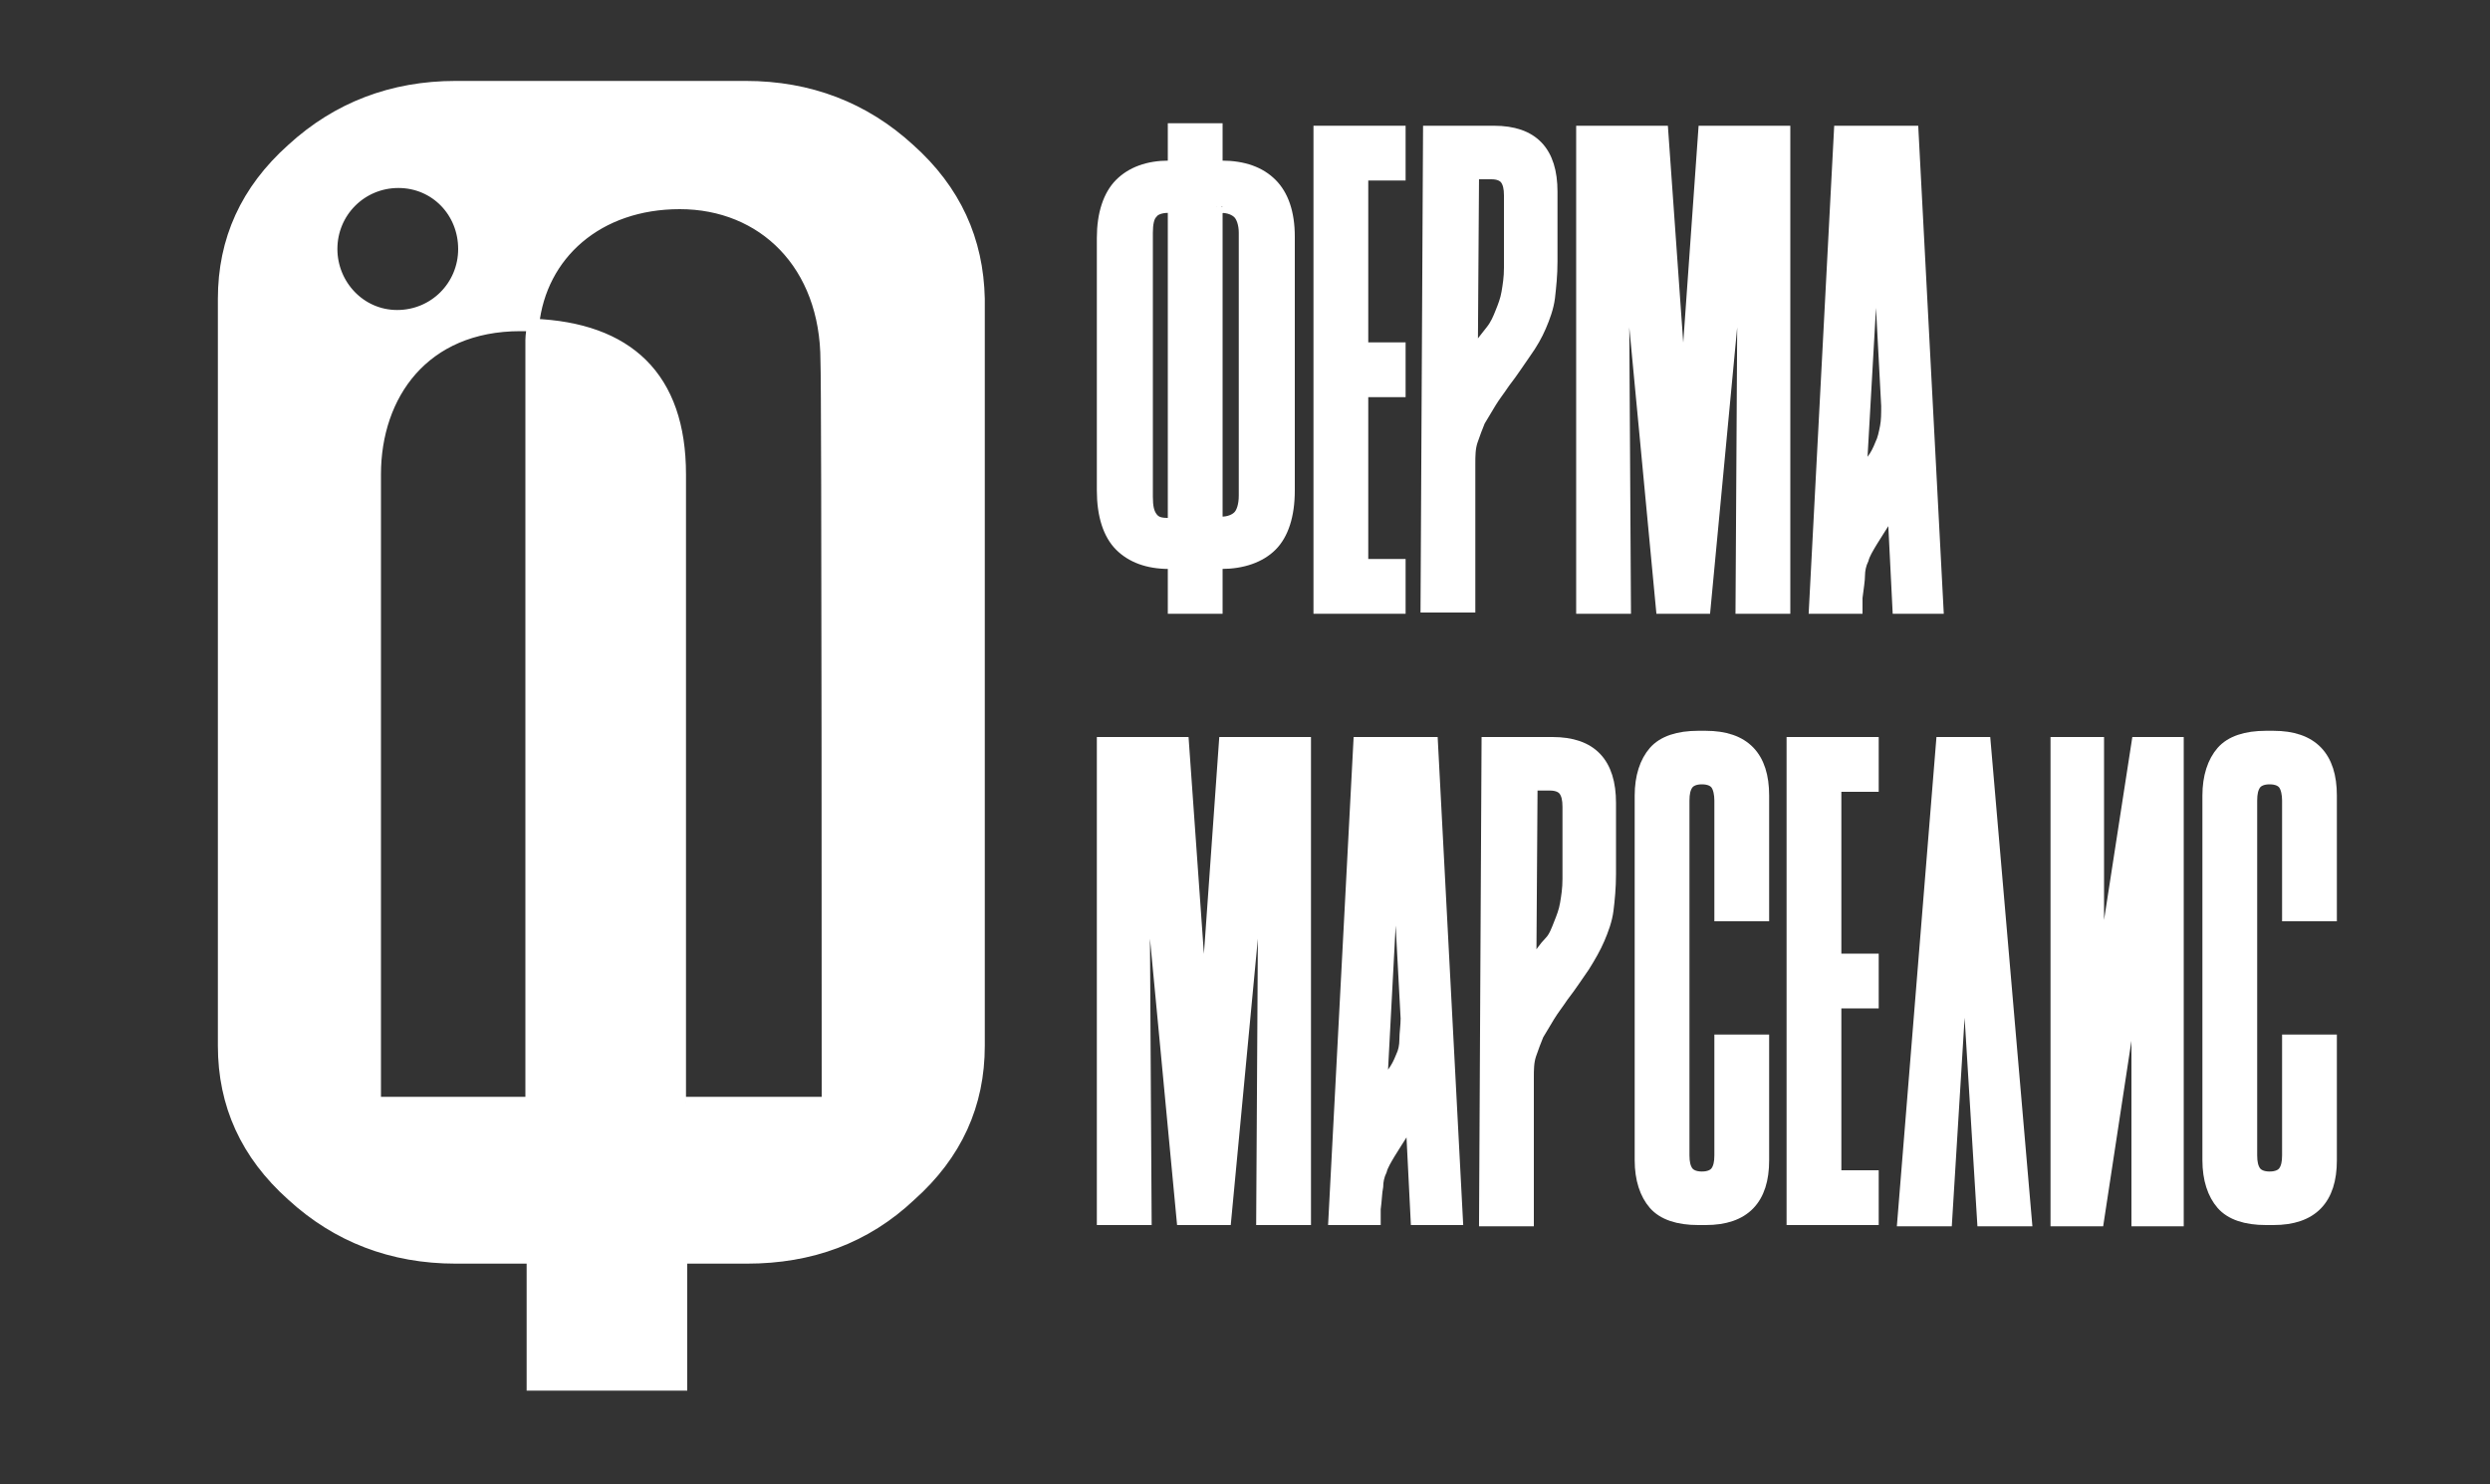
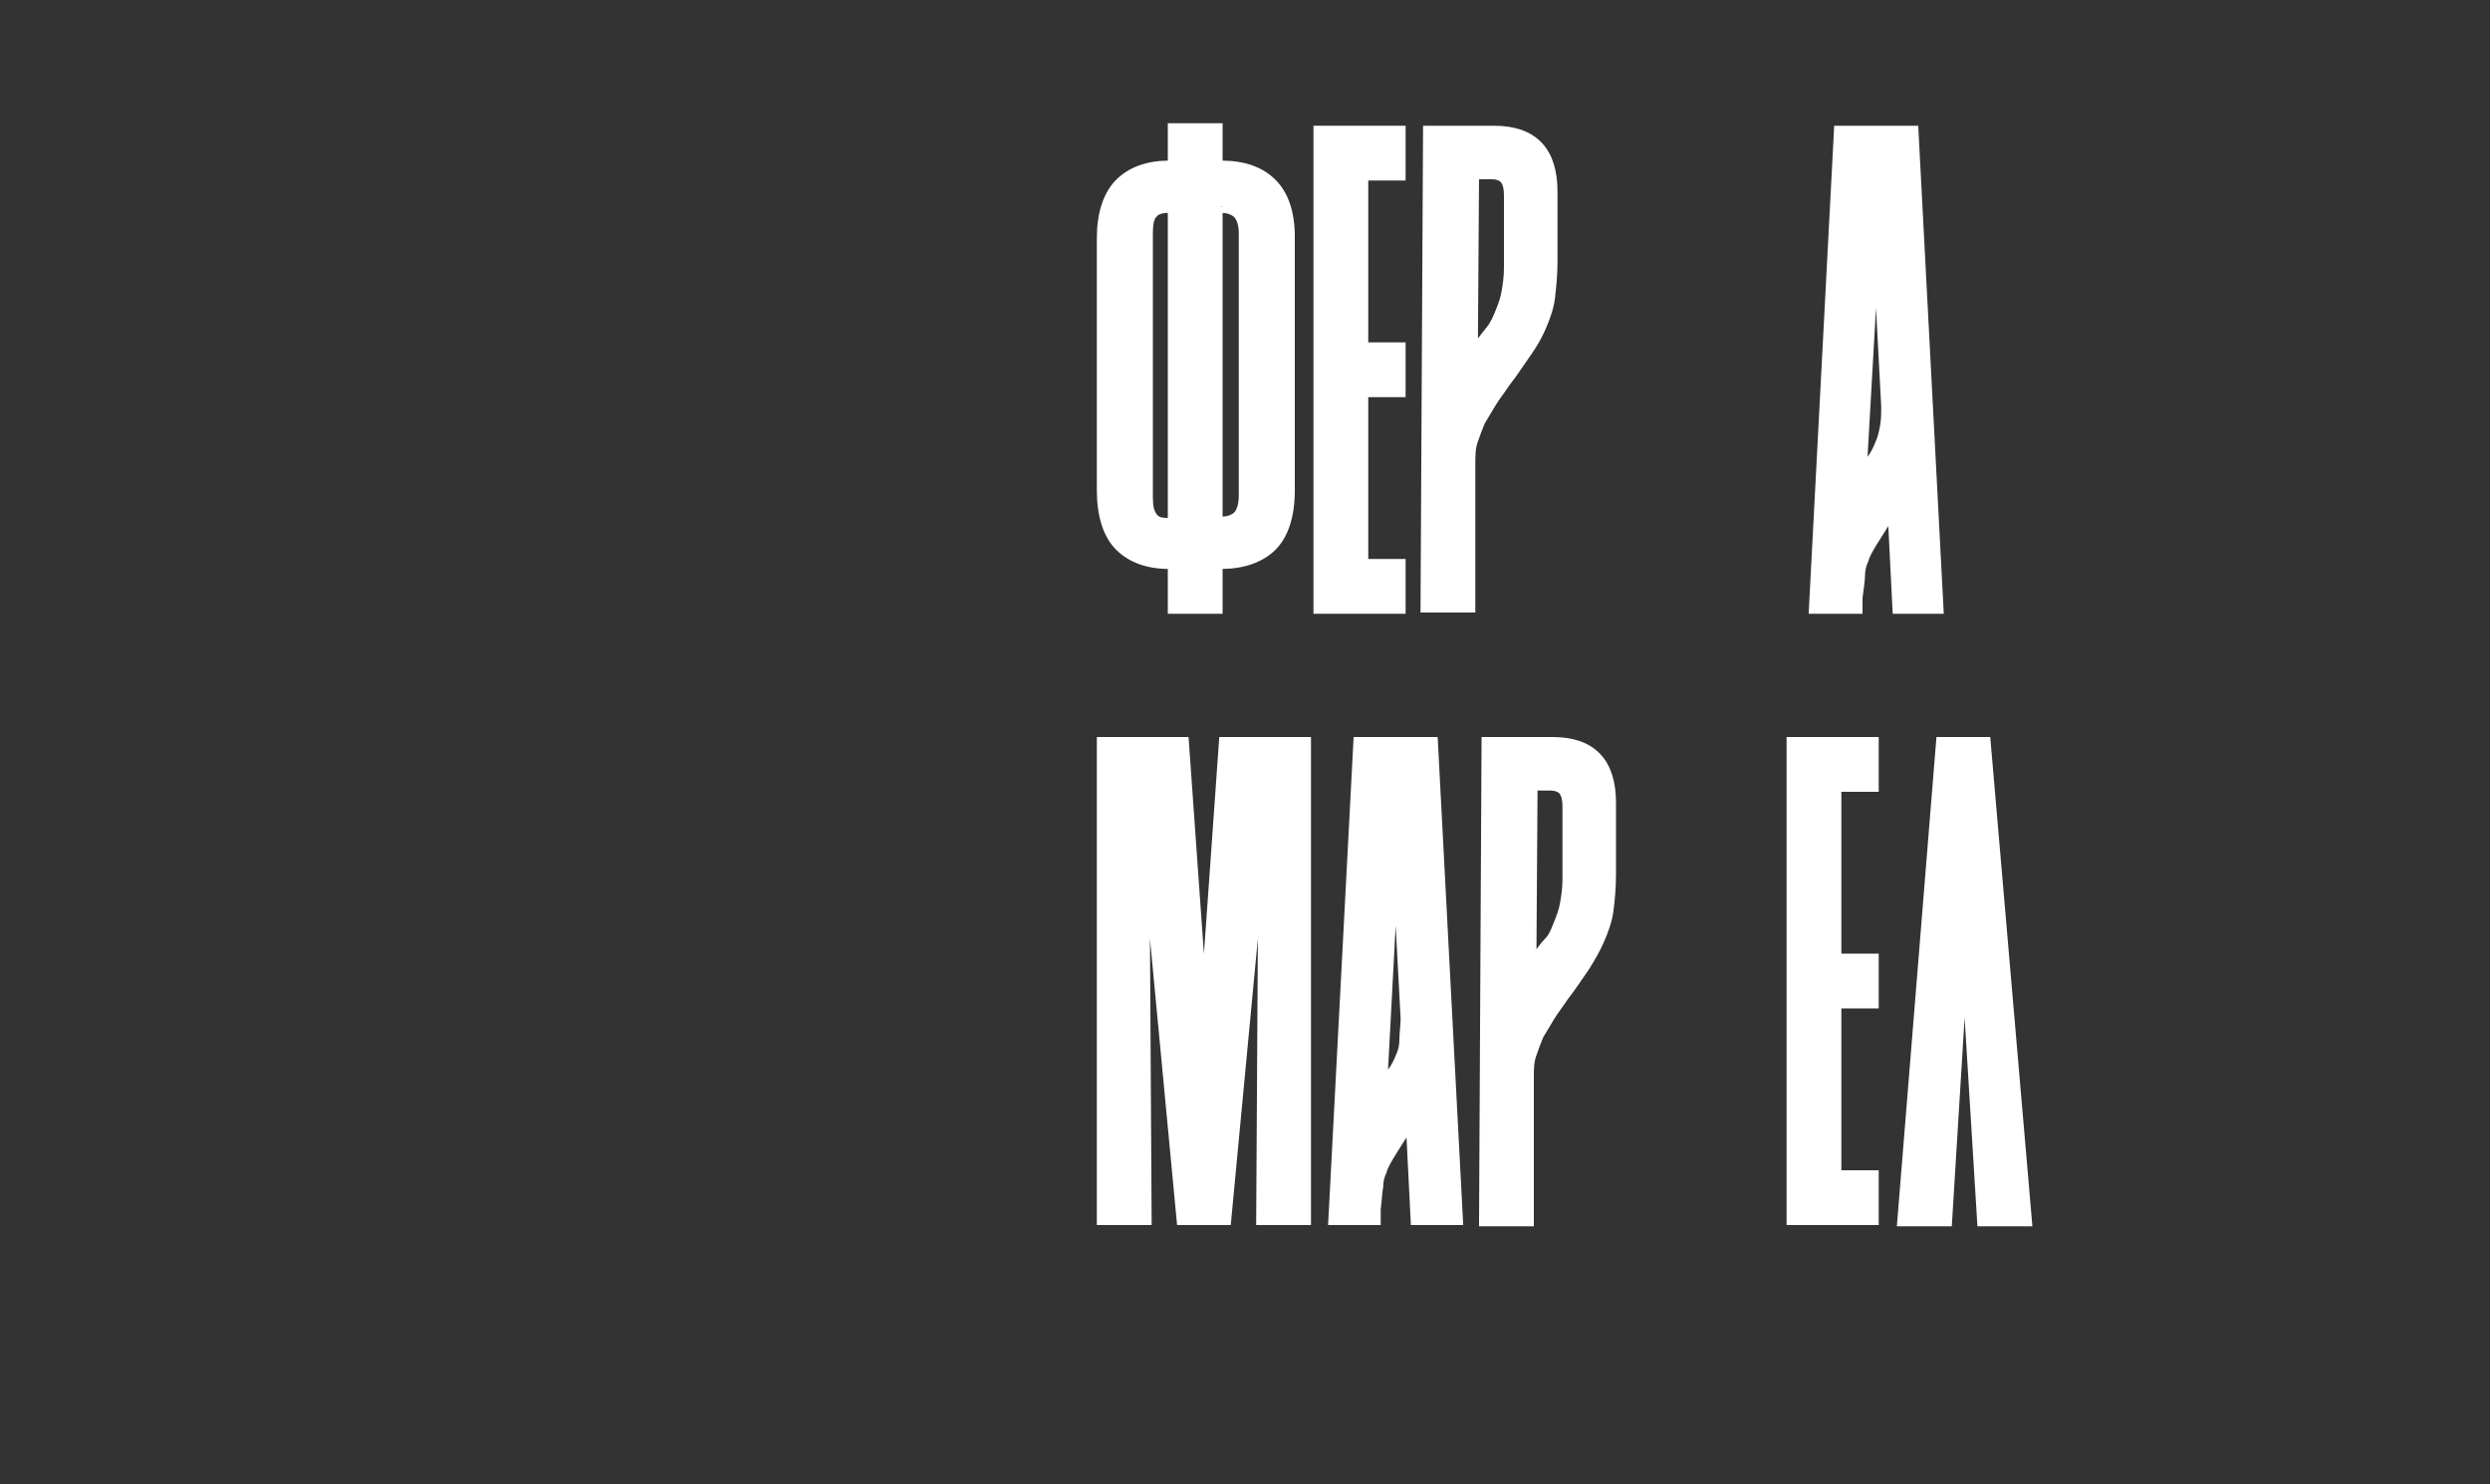
<svg xmlns="http://www.w3.org/2000/svg" version="1.1" id="Layer_1" x="0px" y="0px" viewBox="0 0 200 119.2" style="enable-background:new 0 0 200 119.2;" xml:space="preserve">
  <rect x="0" y="0" width="200" height="119.2" fill="#333333" stroke="none" />
  <style type="text/css"> .st0{fill:#FFFFFF;stroke:#FFFFFF;stroke-miterlimit:10;} .st1{display:none;fill:#FFFFFF;} </style>
  <g>
    <path class="st0" d="M93.9,13.4h0.4v-3h3.4v3h0.4c1.8,0,3.1,0.5,4,1.4s1.4,2.3,1.4,4.2v20.4c0,2-0.5,3.5-1.4,4.4s-2.3,1.4-4,1.4 h-0.4v3.6h-3.4v-3.6h-0.4c-1.7,0-3-0.5-3.9-1.4c-0.9-0.9-1.4-2.4-1.4-4.4V19.1c0-1.9,0.5-3.4,1.4-4.3 C90.9,13.9,92.2,13.4,93.9,13.4z M92.1,18.7v21.2c0,0.8,0.1,1.3,0.4,1.7s0.7,0.5,1.3,0.5h0.5V16.6h-0.5c-0.6,0-1.1,0.2-1.3,0.5 C92.2,17.4,92.1,18,92.1,18.7z M97.7,16.6V42h0.4c0.6,0,1.1-0.2,1.4-0.5c0.3-0.3,0.5-0.9,0.5-1.7V18.7c0-0.7-0.2-1.3-0.5-1.6 c-0.3-0.3-0.8-0.5-1.4-0.5C98.1,16.7,97.7,16.7,97.7,16.6z" />
    <path class="st0" d="M106,10.6h6.4V14h-3v14h3v3.4h-3v14h3v3.4H106V10.6z" />
    <path class="st0" d="M114.8,10.6h5.2c3.1,0,4.6,1.6,4.6,4.8V21c0,1.1-0.1,2-0.2,2.9c-0.1,0.8-0.4,1.6-0.7,2.3s-0.7,1.4-1.2,2.1 c-0.5,0.7-1,1.5-1.7,2.4c-0.4,0.6-0.8,1.1-1.1,1.6c-0.3,0.5-0.6,1-0.9,1.5c-0.2,0.5-0.4,1-0.6,1.6s-0.2,1.2-0.2,1.9v11.4h-3.4 L114.8,10.6L114.8,10.6z M118.2,28.7c0.2-0.3,0.4-0.5,0.4-0.5c0.4-0.6,0.8-1.1,1.2-1.6s0.6-1,0.8-1.5s0.4-1,0.5-1.6 c0.1-0.6,0.2-1.2,0.2-2v-5.8c0-0.6-0.1-1-0.3-1.3s-0.6-0.5-1.2-0.5h-1.5L118.2,28.7L118.2,28.7z" />
-     <path class="st0" d="M133.5,10.6l1.7,24l1.7-24h6.4v38.2h-3.4l0.2-33.8l-3.2,33.8h-3.4L130.3,15l0.2,33.8h-3.4V10.6H133.5z" />
    <path class="st0" d="M145.8,48.8l2-38.2h5.8l2,38.2h-3.1l-0.4-8l-0.6,0.8c-0.5,0.8-0.9,1.4-1.2,1.9s-0.6,1-0.7,1.4 c-0.2,0.4-0.3,0.9-0.3,1.3s-0.1,1-0.2,1.8l0,0.8L145.8,48.8L145.8,48.8z M149.4,38.5c0.4-0.5,0.7-1,1-1.5c0.3-0.4,0.5-0.8,0.7-1.3 c0.2-0.4,0.3-0.9,0.4-1.4s0.1-1.1,0.1-1.7l-0.9-17L149.4,38.5z" />
    <path class="st0" d="M95,59.7l1.7,24l1.7-24h6.4v38.2h-3.4l0.2-33.8l-3.2,33.8H95l-3.2-33.8L92,97.9h-3.4V59.7H95z" />
    <path class="st0" d="M107.2,97.9l2-38.2h5.8l2,38.2h-3.2l-0.4-8l-0.6,0.8c-0.5,0.8-0.9,1.4-1.2,1.9s-0.6,1-0.7,1.4 c-0.2,0.4-0.3,0.9-0.3,1.3c-0.1,0.5-0.1,1.1-0.2,1.8l0,0.8L107.2,97.9L107.2,97.9z M110.9,87.6c0.4-0.6,0.7-1,1-1.4 c0.3-0.4,0.5-0.8,0.7-1.3c0.2-0.4,0.3-0.9,0.3-1.4s0.1-1.1,0.1-1.7l-0.9-16.9L110.9,87.6z" />
    <path class="st0" d="M119.5,59.7h5.2c3.1,0,4.6,1.6,4.6,4.8v5.7c0,1.1-0.1,2.1-0.2,2.9s-0.4,1.6-0.7,2.3s-0.7,1.4-1.2,2.2 c-0.5,0.7-1,1.5-1.7,2.4c-0.4,0.6-0.8,1.1-1.1,1.6s-0.6,1-0.9,1.5c-0.2,0.5-0.4,1-0.6,1.6s-0.2,1.2-0.2,1.9v11.4h-3.4L119.5,59.7 L119.5,59.7z M122.9,77.8c0.2-0.3,0.4-0.5,0.4-0.5c0.4-0.6,0.8-1.2,1.2-1.6s0.6-1,0.8-1.5s0.4-1,0.5-1.6c0.1-0.6,0.2-1.2,0.2-2 v-5.8c0-0.6-0.1-1-0.3-1.3s-0.6-0.5-1.2-0.5h-1.5L122.9,77.8L122.9,77.8z" />
-     <path class="st0" d="M131.8,63.9c0-1.5,0.4-2.7,1.1-3.5s1.9-1.2,3.5-1.2h0.6c3.1,0,4.6,1.6,4.6,4.7v9.6h-3.4v-9.2 c0-0.5-0.1-1-0.3-1.3s-0.6-0.5-1.2-0.5s-1,0.2-1.2,0.5s-0.3,0.7-0.3,1.3v28.5c0,0.6,0.1,1,0.3,1.3c0.2,0.3,0.6,0.5,1.2,0.5 s1-0.2,1.2-0.5s0.3-0.7,0.3-1.3v-9.2h3.4v9.6c0,3.1-1.5,4.7-4.6,4.7h-0.6c-1.6,0-2.8-0.4-3.5-1.2s-1.1-2-1.1-3.5V63.9z" />
    <path class="st0" d="M144,59.7h6.4v3.4h-3v14h3v3.4h-3v14h3v3.4H144V59.7z" />
    <path class="st0" d="M156,59.7h3.4l3.3,38.3h-3.4l-1.5-24.4l-1.5,24.4h-3.4L156,59.7z" />
-     <path class="st0" d="M174.9,59.7v38.3h-3.2v-21l-3.2,21h-3.3V59.7h3.3v20.7l3.2-20.7C171.7,59.7,174.9,59.7,174.9,59.7z" />
-     <path class="st0" d="M177.4,63.9c0-1.5,0.4-2.7,1.1-3.5s1.9-1.2,3.5-1.2h0.6c3.1,0,4.6,1.6,4.6,4.7v9.6h-3.4v-9.2 c0-0.5-0.1-1-0.3-1.3s-0.6-0.5-1.2-0.5s-1,0.2-1.2,0.5s-0.3,0.7-0.3,1.3v28.5c0,0.6,0.1,1,0.3,1.3c0.2,0.3,0.6,0.5,1.2,0.5 s1-0.2,1.2-0.5s0.3-0.7,0.3-1.3v-9.2h3.4v9.6c0,3.1-1.5,4.7-4.6,4.7h-0.6c-1.6,0-2.8-0.4-3.5-1.2s-1.1-2-1.1-3.5V63.9z" />
  </g>
-   <path class="st0" d="M73,12c-3.6-3.3-8-5-13.1-5L36.6,7c-5.1,0-9.5,1.7-13.1,5c-3.7,3.3-5.5,7.3-5.5,12v60c0,4.7,1.8,8.7,5.5,12 c3.6,3.3,8,5,13.1,5c1.7,0,6.2,0,6.2,0v10.2h11.9V101c0,0,3.7,0,5.3,0c5.1,0,9.5-1.6,13.1-5c3.7-3.3,5.5-7.3,5.5-12V24 C78.5,19.3,76.7,15.3,73,12z M26.6,20c0-3,2.4-5.4,5.4-5.4s5.3,2.4,5.3,5.4c0,3-2.4,5.4-5.4,5.4S26.6,22.9,26.6,20z M66.5,88.6H54.6 c0,0.2,0-35,0-50.5c0-7.8-4.2-11.7-11.8-12c0,0.4-0.1,0.8-0.1,1.2c0,3.1,0,61.3,0,61.3H30.1c0,0,0-49,0-50.5c0-6.4,3.9-12,11.7-12 c0.3,0,0.7,0,1,0c0.6-5.7,5.2-9.8,11.8-9.8c6.7,0,11.8,4.9,11.8,12.7C66.5,30.4,66.5,88.6,66.5,88.6z" />
  <circle class="st1" cx="32" cy="20" r="5.3" />
</svg>